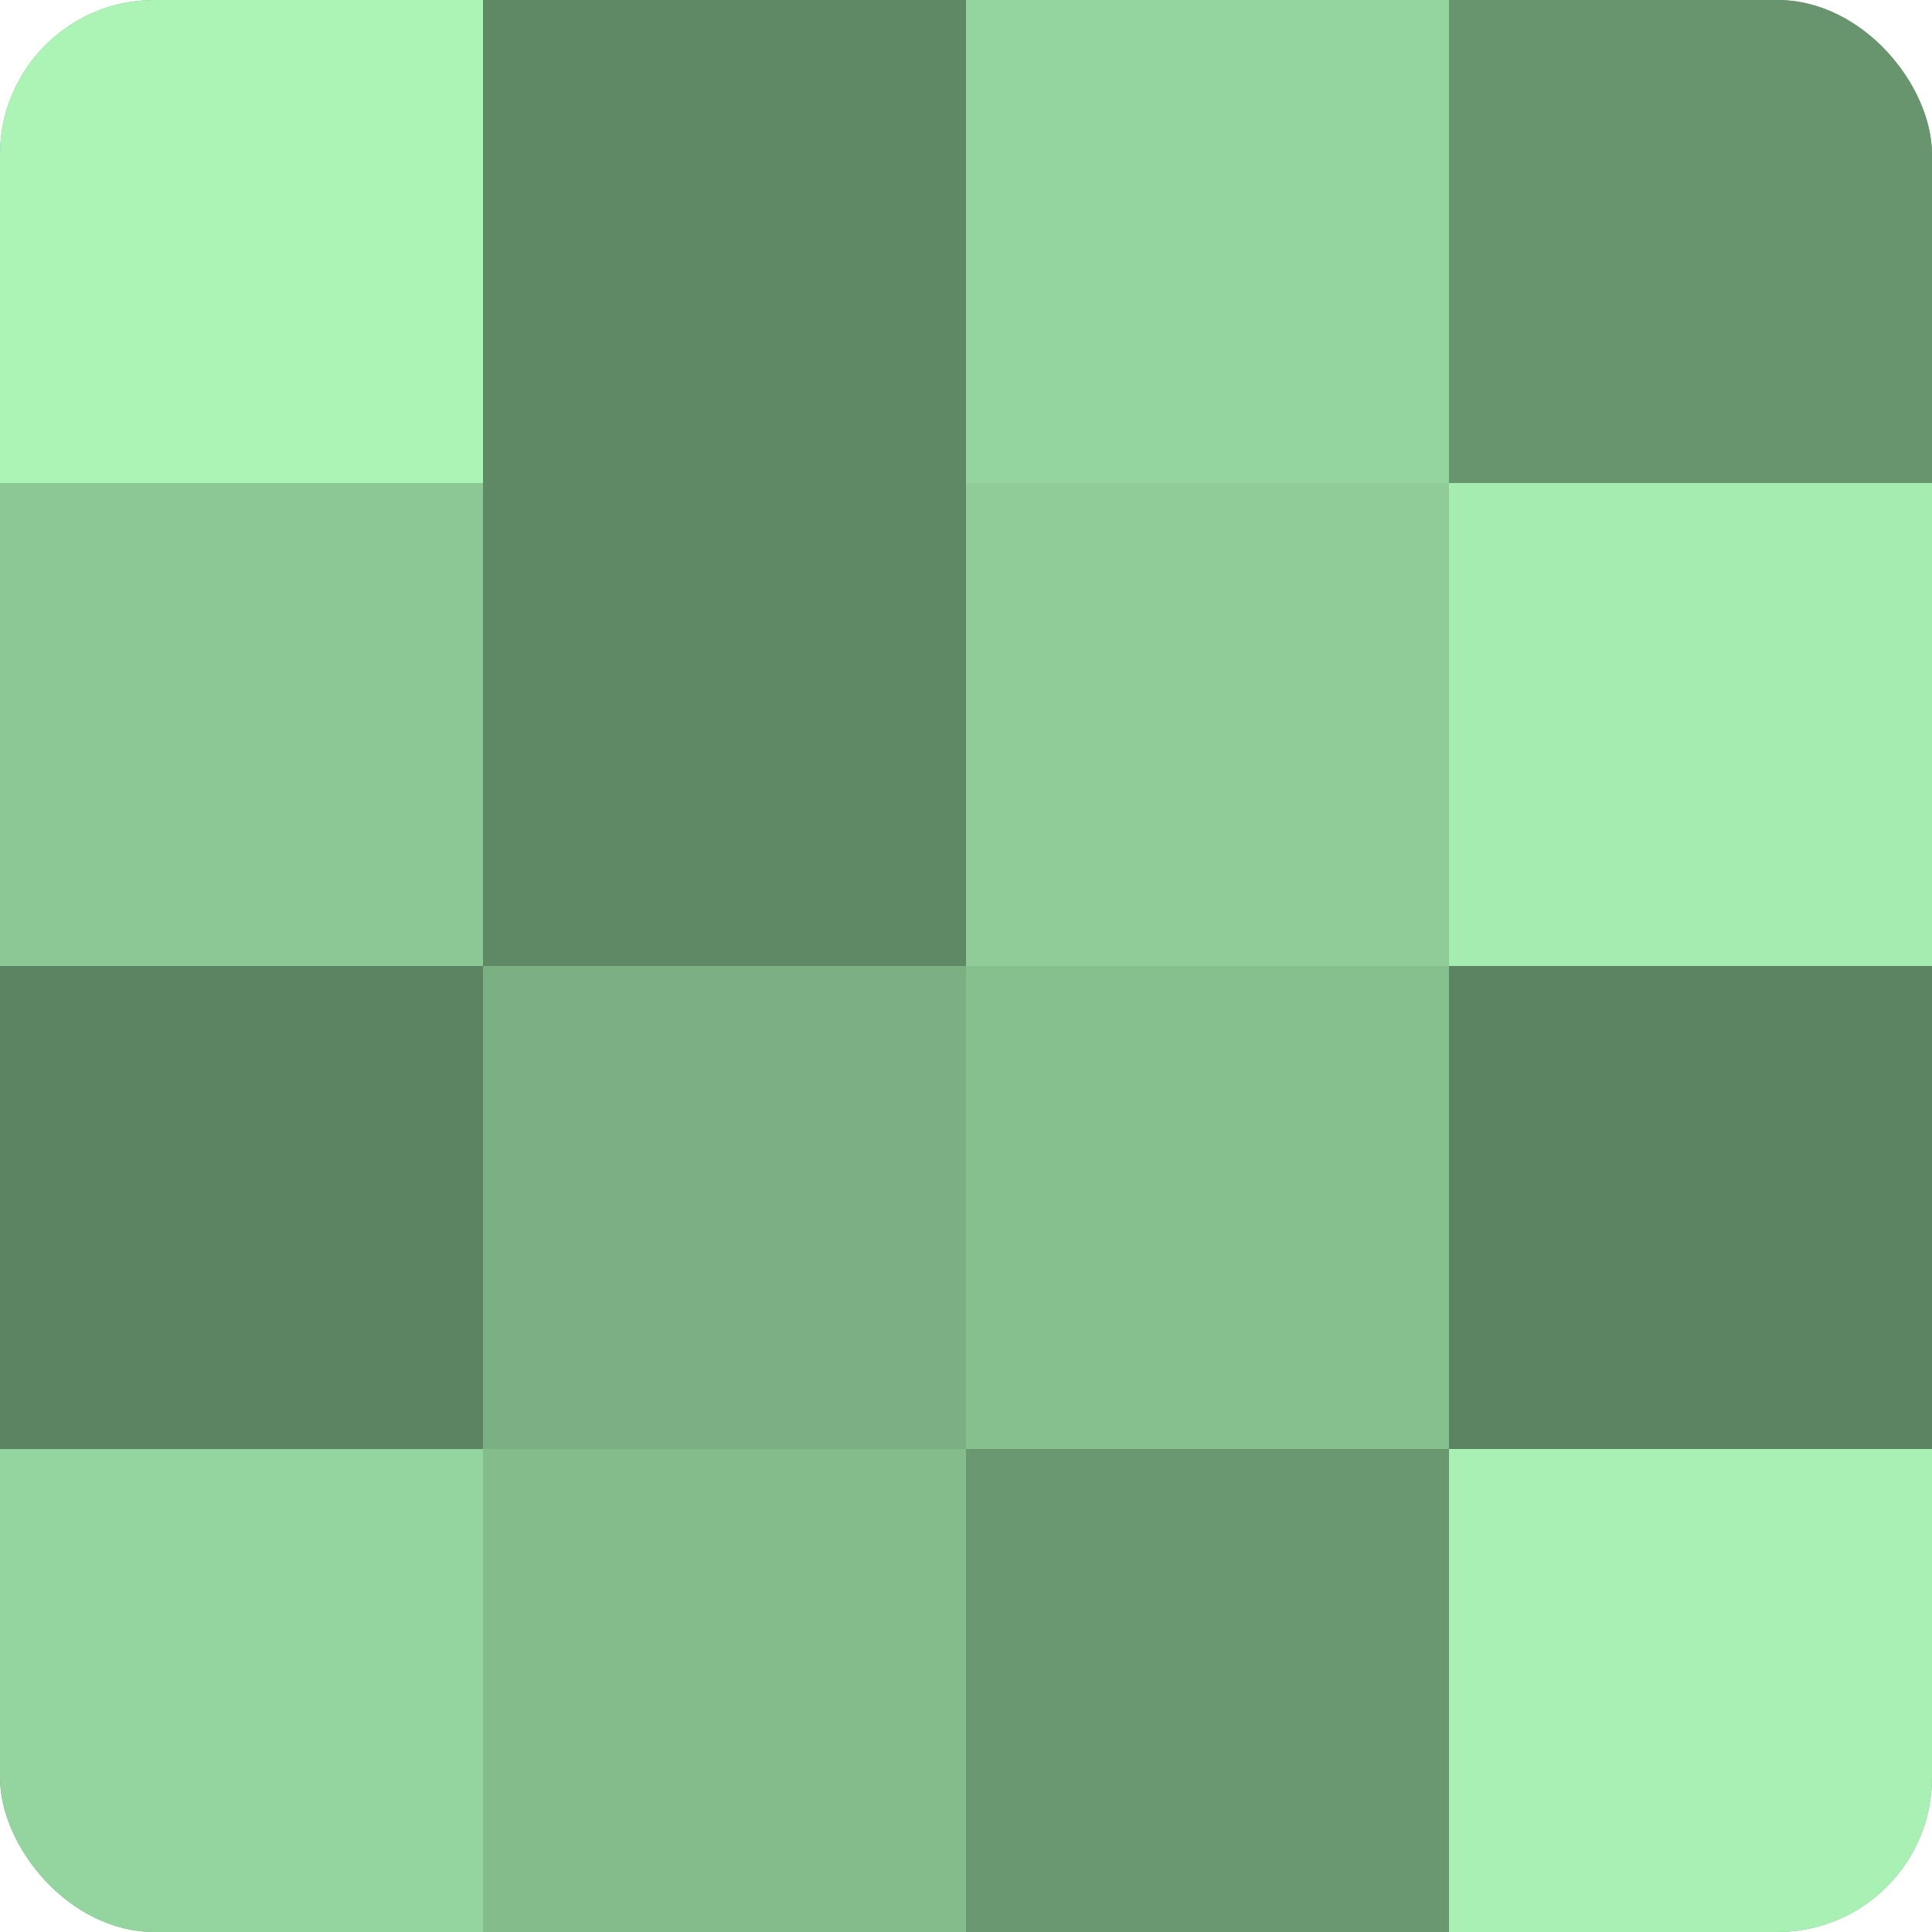
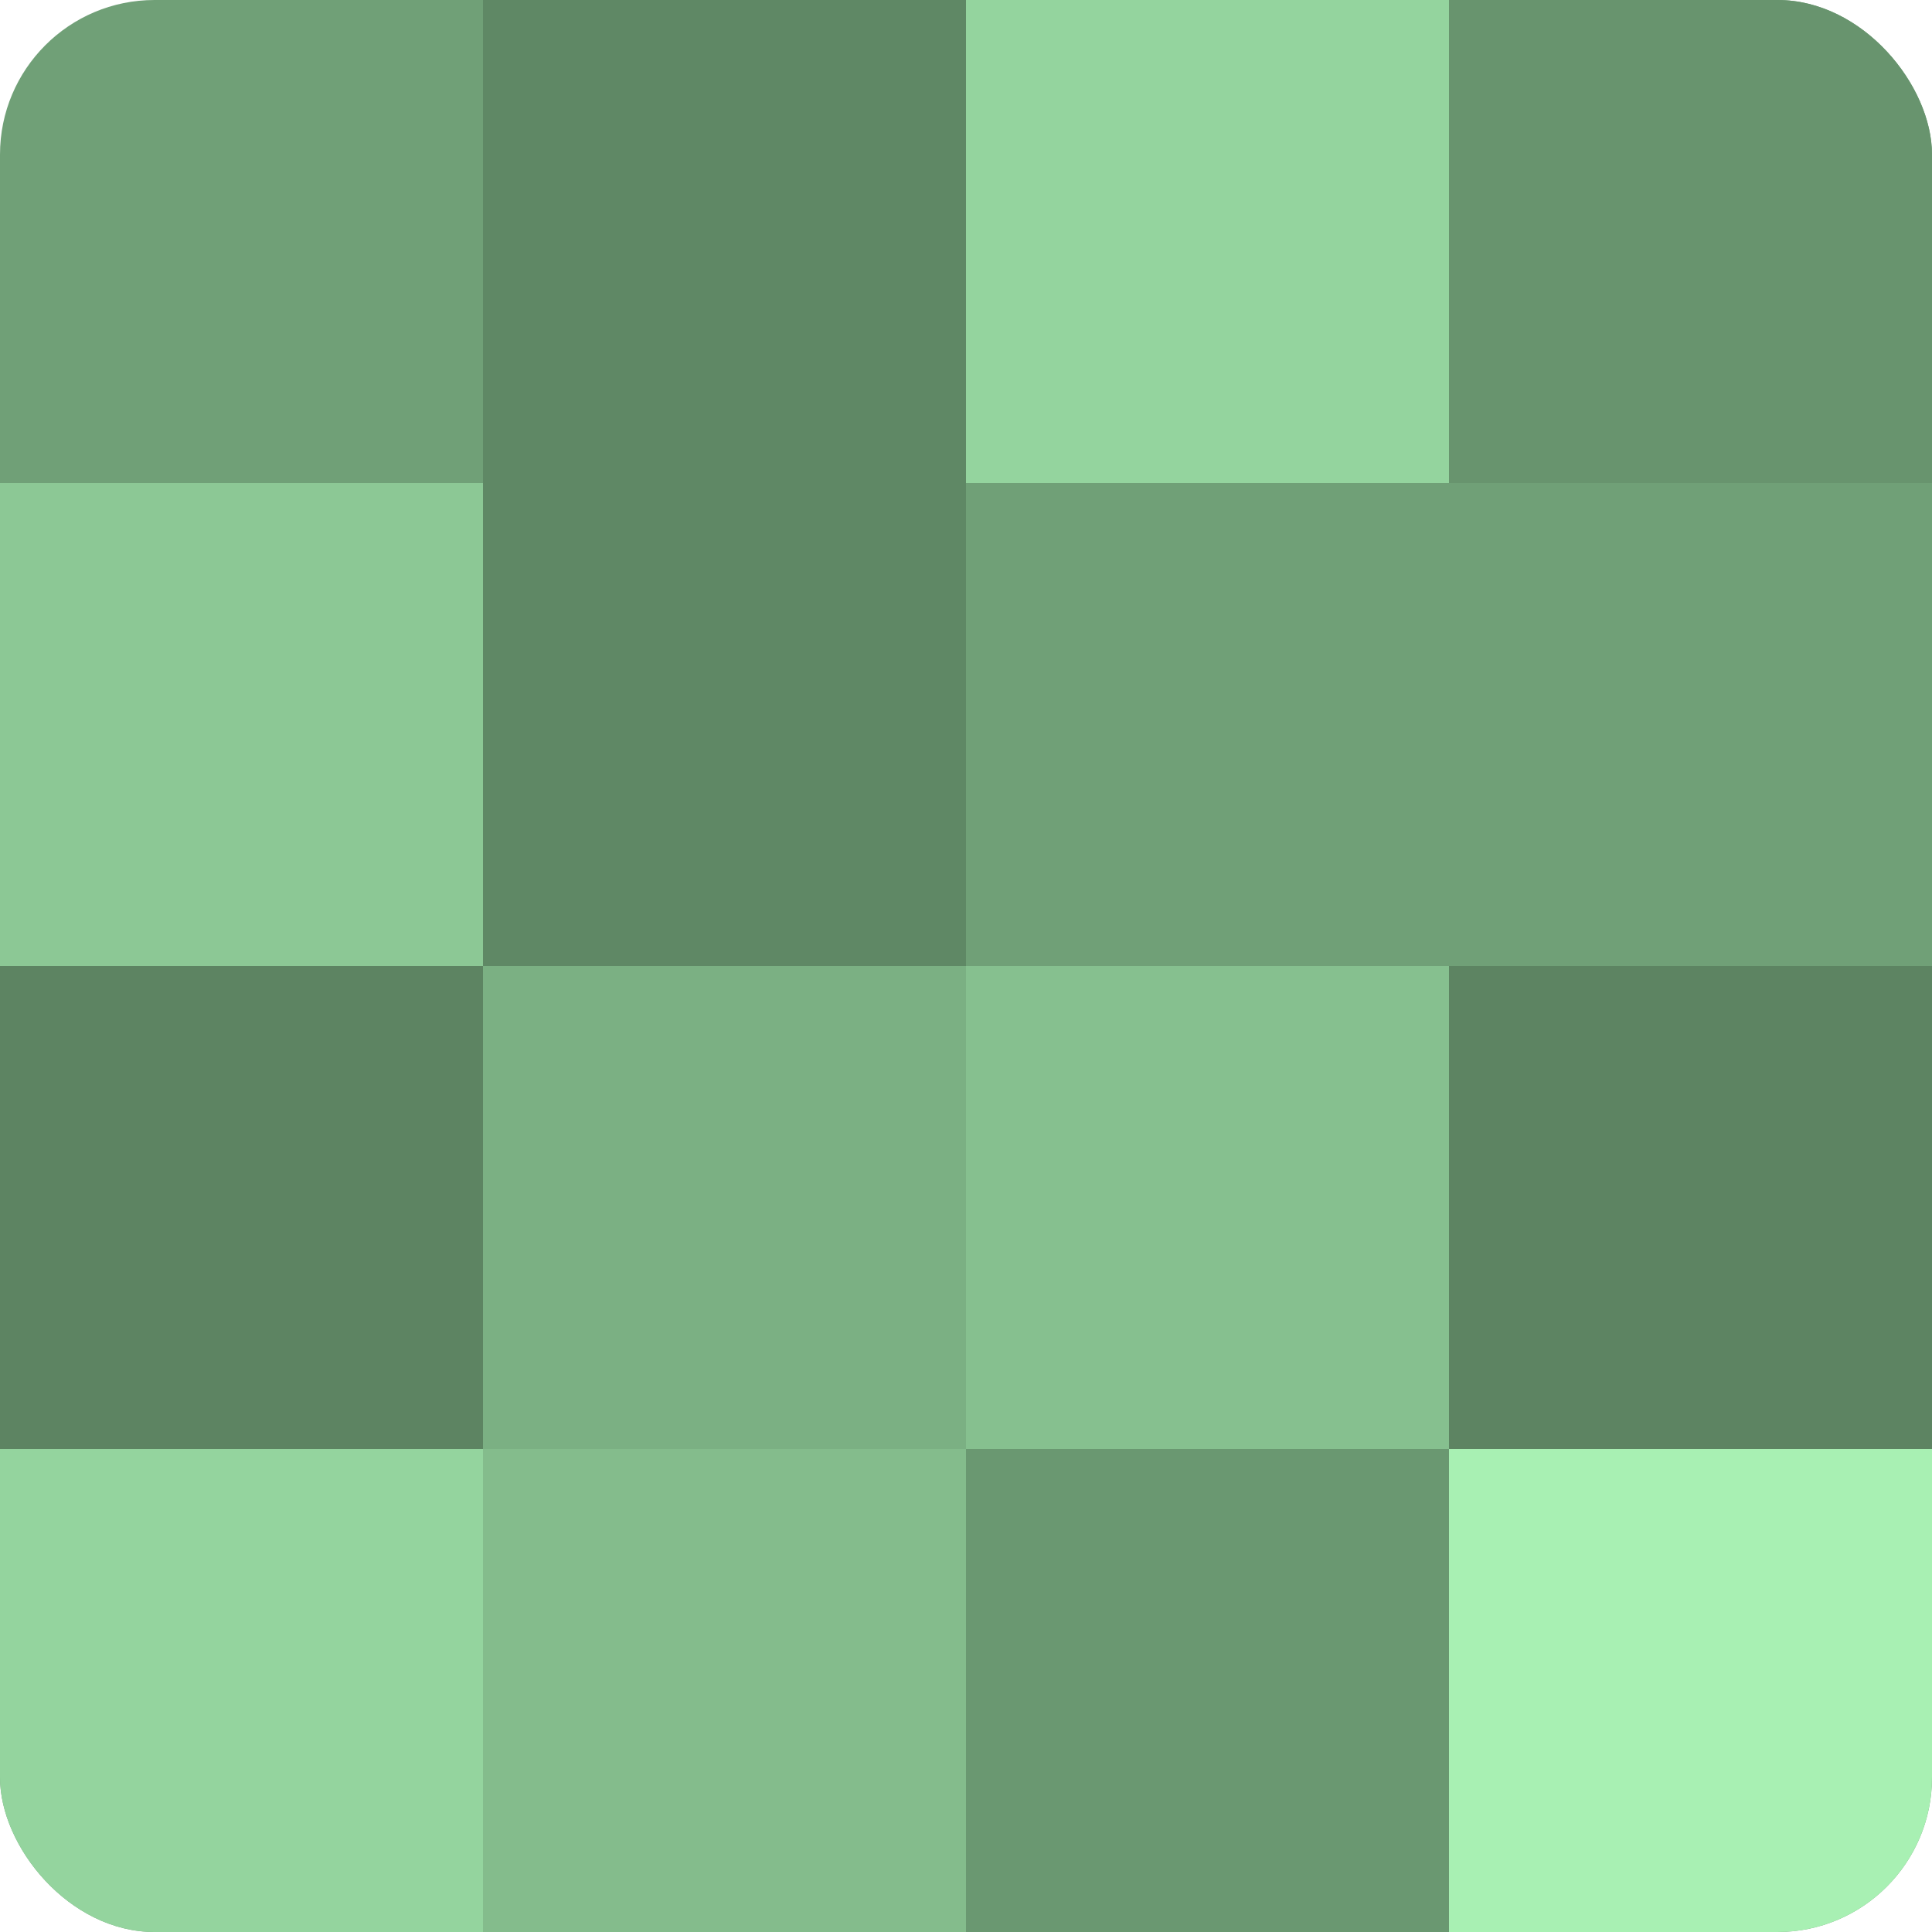
<svg xmlns="http://www.w3.org/2000/svg" width="60" height="60" viewBox="0 0 100 100" preserveAspectRatio="xMidYMid meet">
  <defs>
    <clipPath id="c" width="100" height="100">
      <rect width="100" height="100" rx="8" ry="8" />
    </clipPath>
  </defs>
  <g clip-path="url(#c)">
    <rect width="100" height="100" fill="#70a077" />
-     <rect width="25" height="25" fill="#abf4b6" />
    <rect y="25" width="25" height="25" fill="#8cc895" />
    <rect y="50" width="25" height="25" fill="#5d8462" />
    <rect y="75" width="25" height="25" fill="#94d49e" />
    <rect x="25" width="25" height="25" fill="#5f8865" />
    <rect x="25" y="25" width="25" height="25" fill="#5f8865" />
    <rect x="25" y="50" width="25" height="25" fill="#7bb083" />
    <rect x="25" y="75" width="25" height="25" fill="#84bc8c" />
    <rect x="50" width="25" height="25" fill="#94d49e" />
-     <rect x="50" y="25" width="25" height="25" fill="#8fcc98" />
    <rect x="50" y="50" width="25" height="25" fill="#86c08f" />
    <rect x="50" y="75" width="25" height="25" fill="#6a9871" />
    <rect x="75" width="25" height="25" fill="#68946e" />
-     <rect x="75" y="25" width="25" height="25" fill="#a5ecb0" />
    <rect x="75" y="50" width="25" height="25" fill="#5d8462" />
    <rect x="75" y="75" width="25" height="25" fill="#a8f0b3" />
  </g>
</svg>